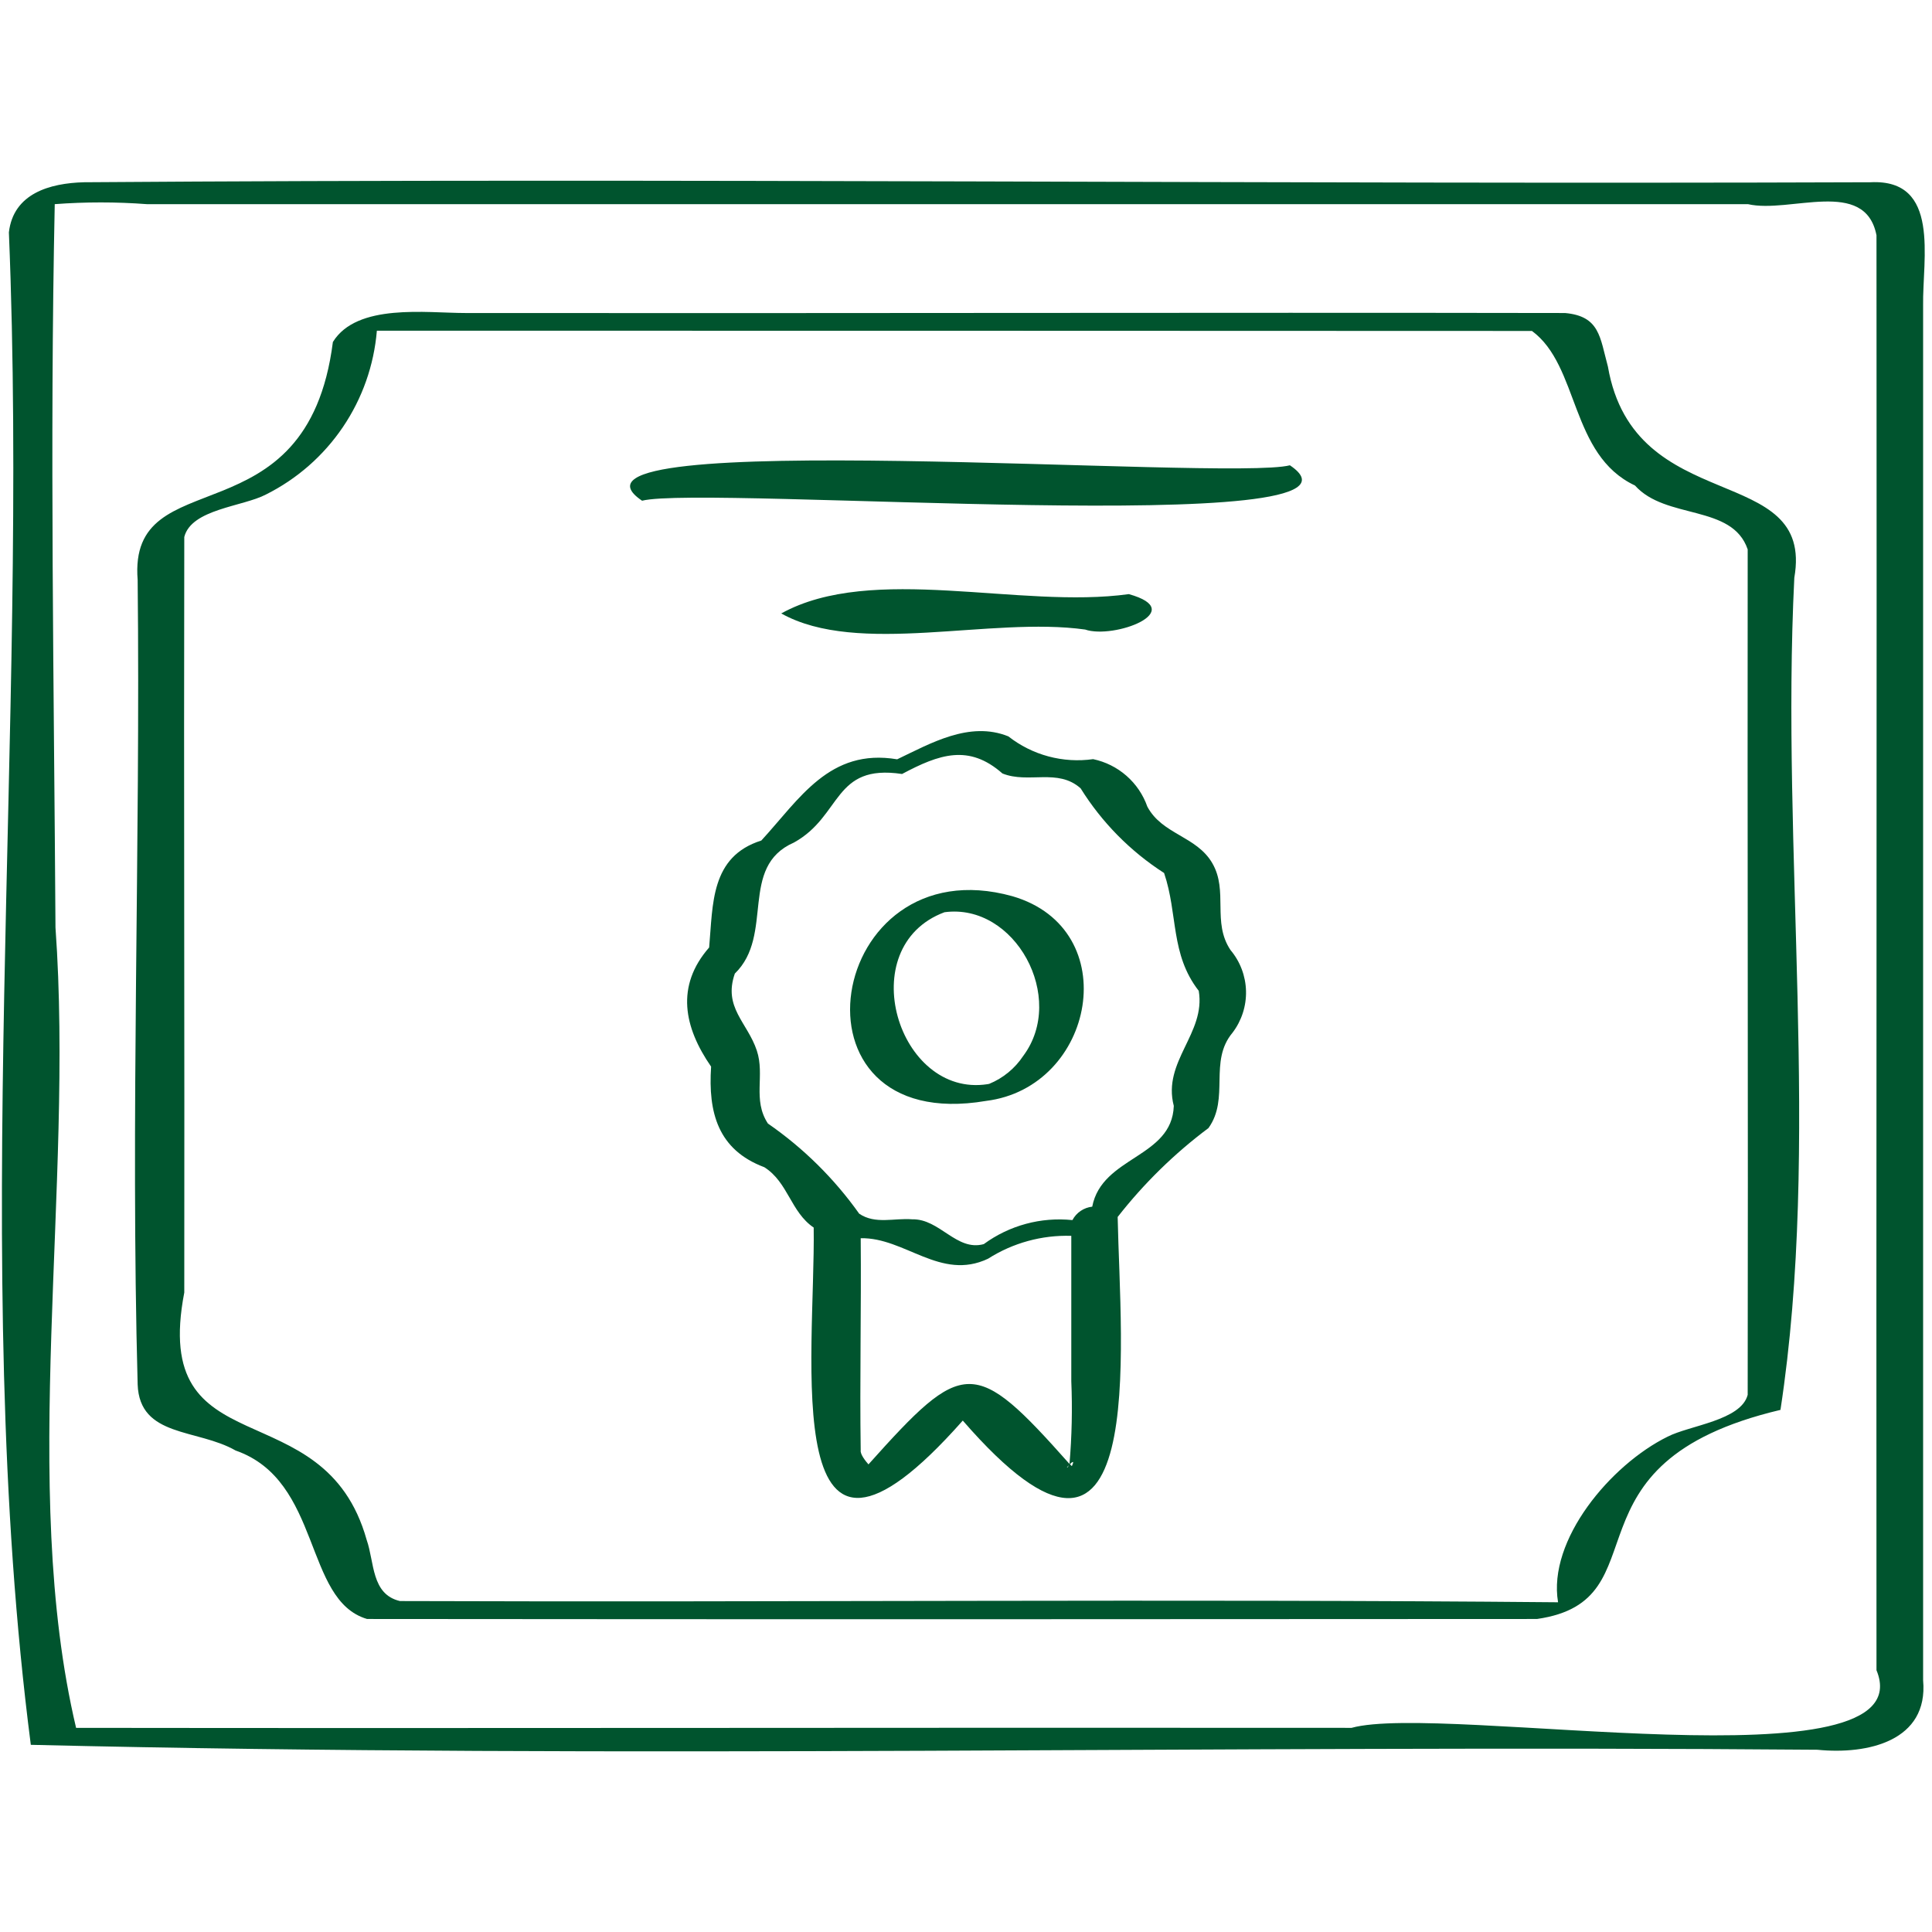
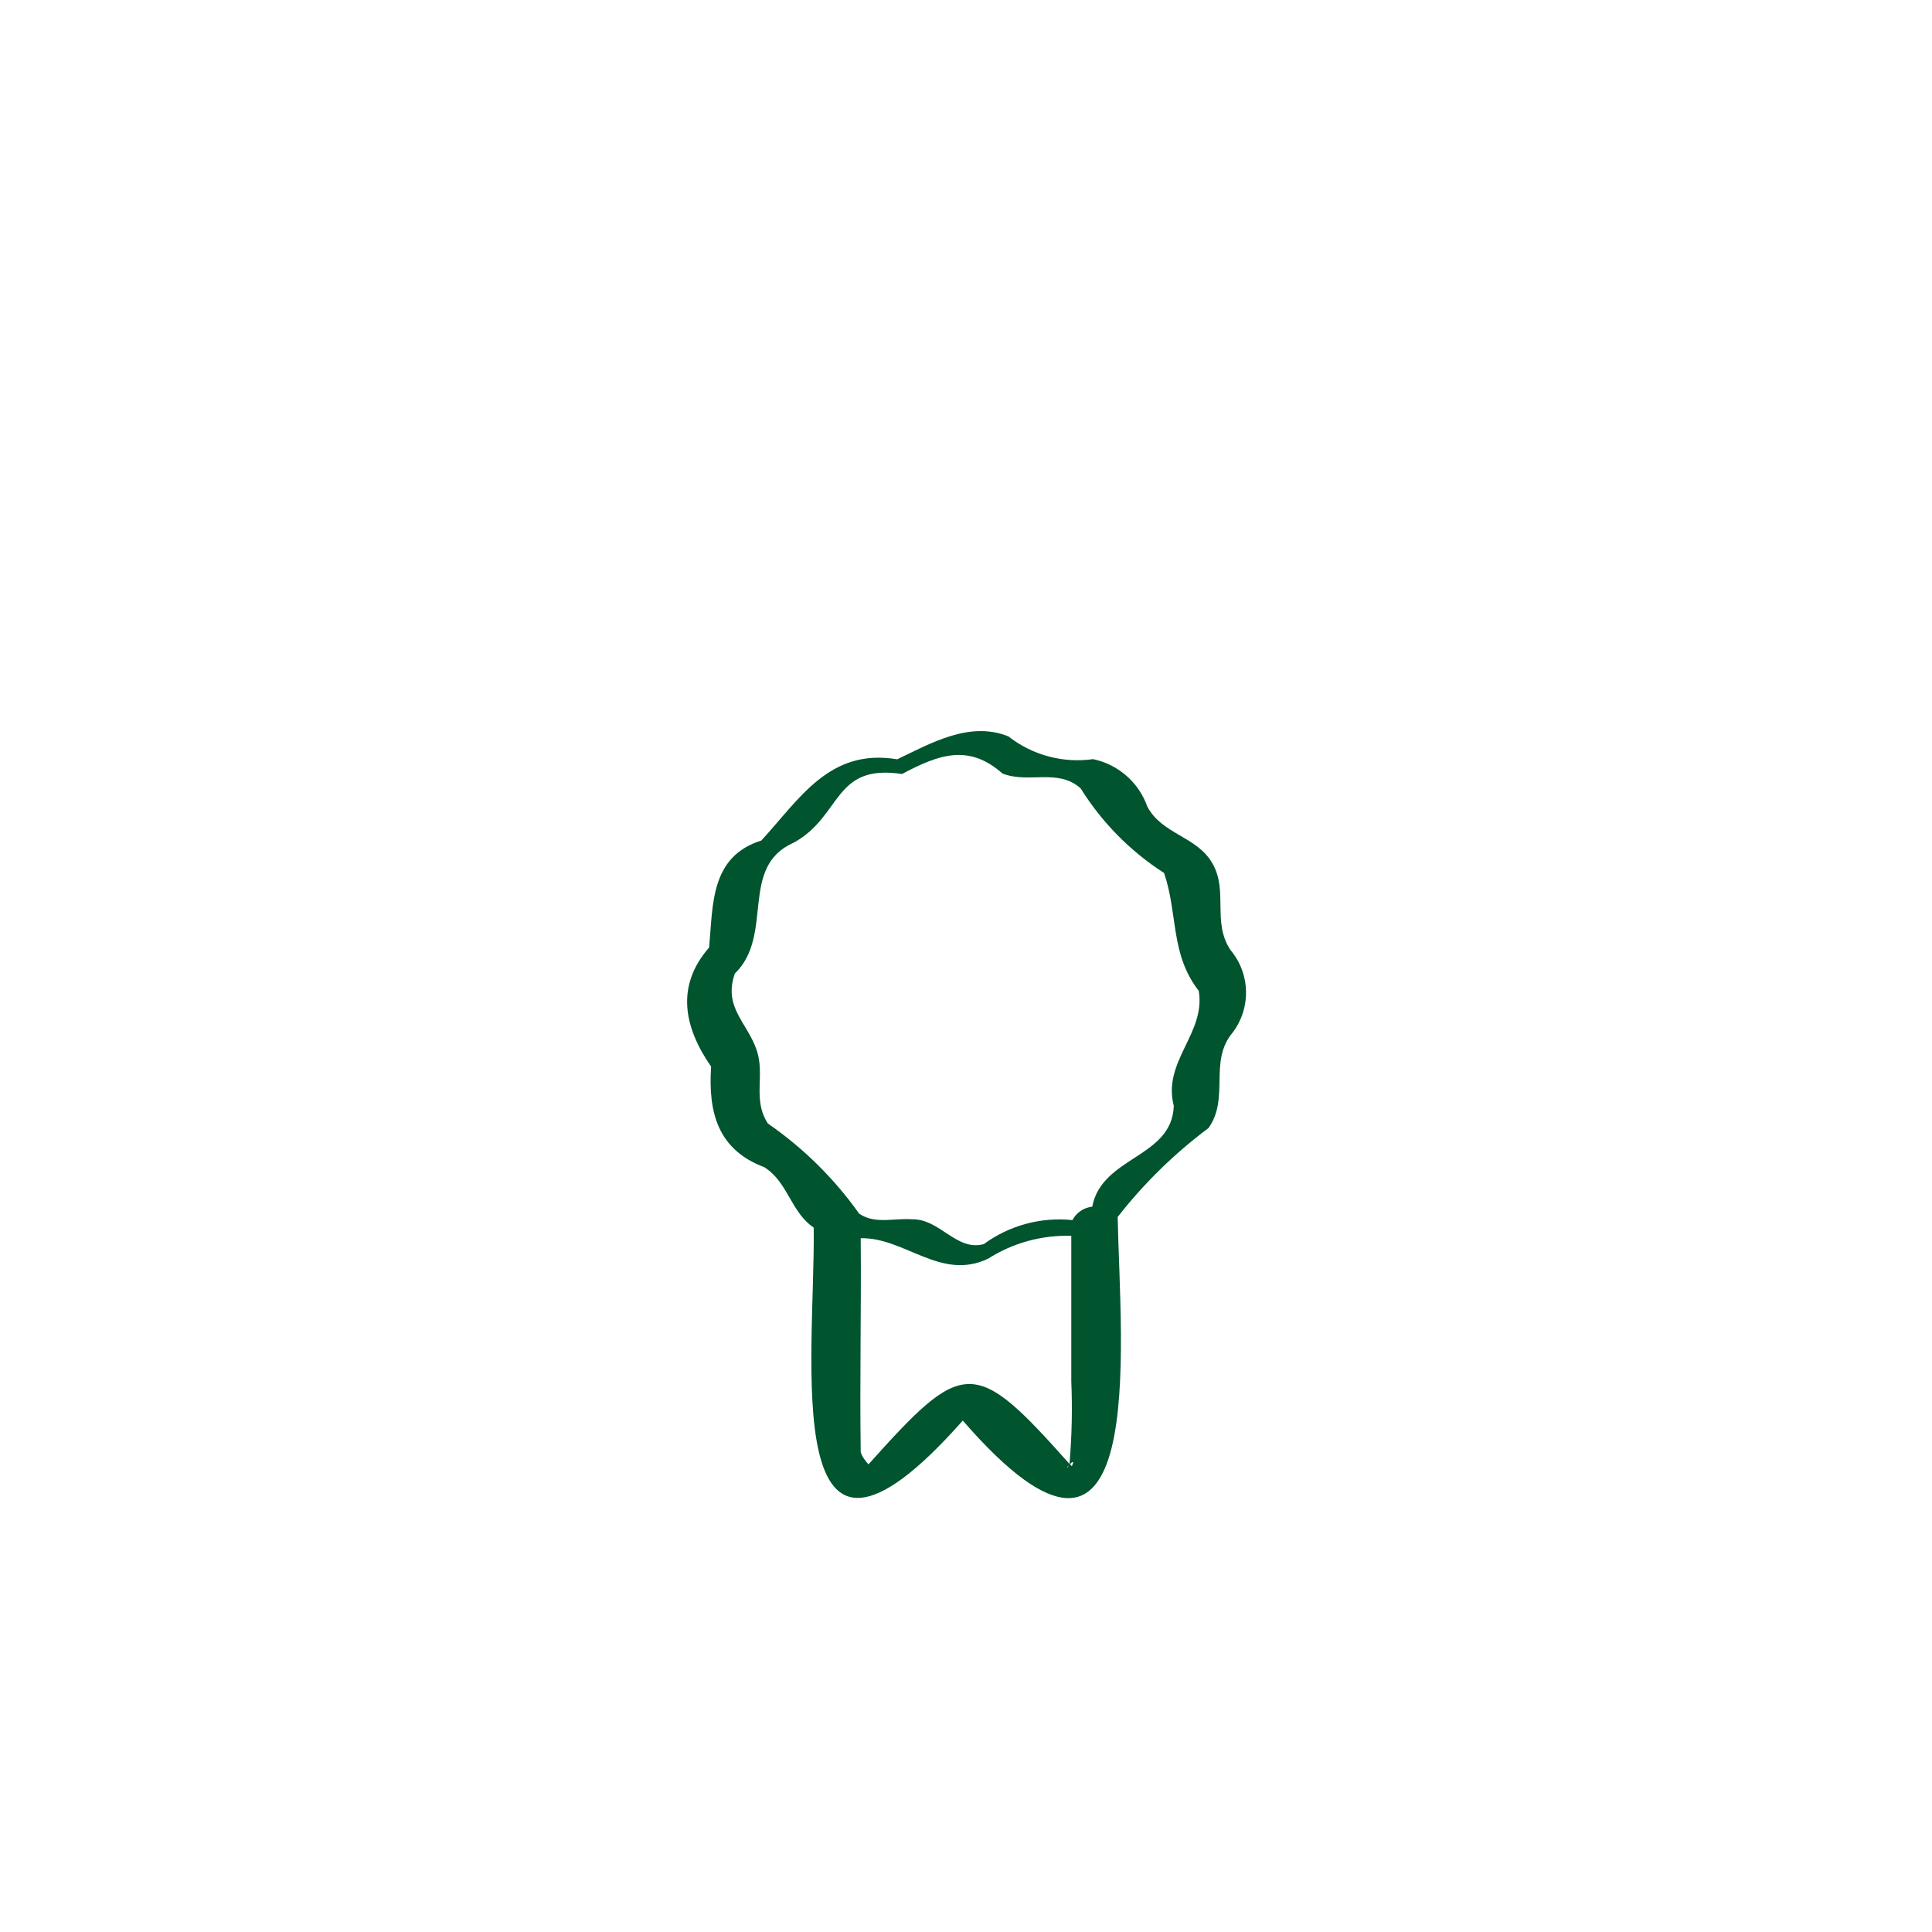
<svg xmlns="http://www.w3.org/2000/svg" width="512" height="512" viewBox="0 0 512 512" fill="none">
-   <path d="M495.718 48.299C337.92 48.871 179.985 47.147 22.229 48.299C13.21 48.546 3.55 51.251 2.355 61.585C7.782 193.459 -8.32 334.848 8.166 462.396C165.453 466.176 323.951 462.396 481.621 463.702C494.976 465.05 511.104 461.38 509.645 445.287V80.956C509.44 68.634 514.321 47.377 495.718 48.299ZM358.178 457.899C245.598 457.788 132.463 458.052 20.164 457.899C4.992 393.677 19.652 314.778 14.703 245.811C14.31 182.127 13.175 117.641 14.507 54.102C22.63 53.491 30.788 53.491 38.912 54.102H463.224C474.317 56.661 494.268 46.959 497.289 62.353C497.408 188.945 497.195 315.904 497.289 442.624C510.404 474.454 382.217 451.192 358.178 457.899Z" fill="#00542E" />
-   <path d="M475.512 153.114C480.93 122.053 433.092 137.473 426.112 97.144C423.987 89.362 423.97 83.789 414.754 82.953C317.653 82.782 220.493 83.064 123.367 82.953C112.99 82.953 94.592 80.291 88.218 90.633C81.391 144.188 33.886 121.353 36.48 153.686C37.24 224.709 34.569 295.911 36.48 366.9C36.984 380.988 52.275 378.565 62.438 384.402C85.333 392.38 80.418 424.107 97.28 429.048C200.533 429.15 304.06 429.125 407.322 429.048C441.455 424.15 412.049 387.789 471.842 373.633C482.628 303.011 471.893 225.818 475.512 153.114ZM463.155 369.647C461.372 376.474 447.795 377.72 441.916 380.741C426.829 388.182 410.104 408.107 412.903 424.619C310.707 423.681 208.102 424.662 105.993 424.295C98.364 422.511 99.268 414.055 97.169 408.082C85.854 367.753 39.774 389.684 48.836 342.537C48.93 275.849 48.691 208.82 48.836 142.302C50.722 134.887 64.333 134.273 70.485 131.047C78.698 126.943 85.716 120.793 90.864 113.19C96.011 105.588 99.114 96.788 99.874 87.638C201.865 87.638 303.901 87.661 405.982 87.706C418.586 96.965 416.017 120.542 433.289 128.666C441.438 137.797 459.059 133.556 463.155 145.596C463.061 220.246 463.292 295.117 463.155 369.647Z" fill="#00542E" />
  <path d="M321.28 228.762C317.099 221.543 308.002 221.176 304.06 213.769C302.949 210.613 301.042 207.796 298.525 205.592C296.008 203.387 292.965 201.868 289.69 201.182C285.733 201.74 281.704 201.492 277.845 200.456C273.985 199.419 270.375 197.614 267.23 195.149C256.922 190.985 246.537 197.044 237.756 201.225C219.836 198.213 211.925 211.687 201.762 222.746C188.245 227.013 188.962 239.634 187.93 251.094C178.978 261.334 181.265 272.282 188.45 282.667C187.64 294.844 190.251 304.709 202.556 309.325C208.879 313.336 209.536 321.187 215.637 325.317C216.141 359.45 205.585 432.538 255.147 376.466C304.871 433.733 296.858 356.728 296.192 322.509C303.136 313.626 311.228 305.703 320.256 298.949C325.948 291.021 320.256 281.293 326.631 273.681C329.041 270.512 330.302 266.617 330.206 262.636C330.11 258.655 328.662 254.826 326.101 251.776C321.144 244.387 325.572 236.16 321.28 228.762ZM230.451 388.429C230.887 388.873 230.741 388.045 230.451 388.429ZM282.761 388.89C282.909 388.68 283.074 388.483 283.256 388.301C283.068 388.694 282.88 389.01 282.761 388.89ZM283.725 388.199C283.663 388.135 283.598 388.075 283.529 388.02C284.135 387.414 284.775 386.944 284.109 388.395C284.22 388.165 284.109 388.83 283.725 388.199ZM283.904 366.012C284.211 373.331 284.052 380.662 283.426 387.96C258.168 359.51 255.386 359.894 230.153 388.079C229.402 387.226 227.917 385.383 228.096 384.333C227.823 365.637 228.267 346.863 228.096 328.141C239.804 327.894 249.25 339.533 261.837 333.577C268.415 329.381 276.106 327.267 283.904 327.51V366.012ZM311.066 293.095C310.579 306.902 292.036 306.39 289.451 319.779C288.352 319.898 287.299 320.285 286.384 320.905C285.469 321.525 284.72 322.36 284.203 323.337C275.854 322.474 267.482 324.743 260.711 329.703C253.474 331.691 249.045 322.953 241.749 323.132C236.988 322.74 231.962 324.532 227.695 321.639C221.084 312.327 212.897 304.241 203.503 297.745C199.356 291.422 202.769 284.997 200.559 278.392C198.059 270.934 191.608 266.983 194.739 258.006C205.312 247.766 195.687 229.726 210.398 223.284C223.198 216.218 220.723 202.36 239.053 205.116C248.943 199.851 256.743 197.129 265.66 204.98C272.563 207.753 280.329 203.512 286.379 208.922C292 217.945 299.555 225.607 308.497 231.356C312.209 242.322 310.11 252.852 317.679 262.58C319.591 273.869 307.994 281.285 311.066 293.061V293.095Z" fill="#00542E" />
-   <path d="M268.305 237.508C218.872 223.744 206.251 301.099 261.299 291.755C290.202 288.188 298.206 246.221 268.305 237.508ZM271.164 279.834C268.969 283.147 265.83 285.725 262.153 287.232L261.7 287.318C237.969 291.012 225.749 250.923 250.3 241.75C268.996 239.232 282.701 264.406 271.164 279.834ZM341.837 123.307C325.222 127.574 140.689 112.862 170.155 132.694C186.778 128.47 371.311 143.138 341.837 123.307ZM287.573 166.835C295.194 169.464 315.213 161.92 299.153 157.449C270.225 161.459 231.185 149.231 207.036 162.569C227.371 173.952 262.52 163.32 287.573 166.835Z" fill="#00542E" />
</svg>